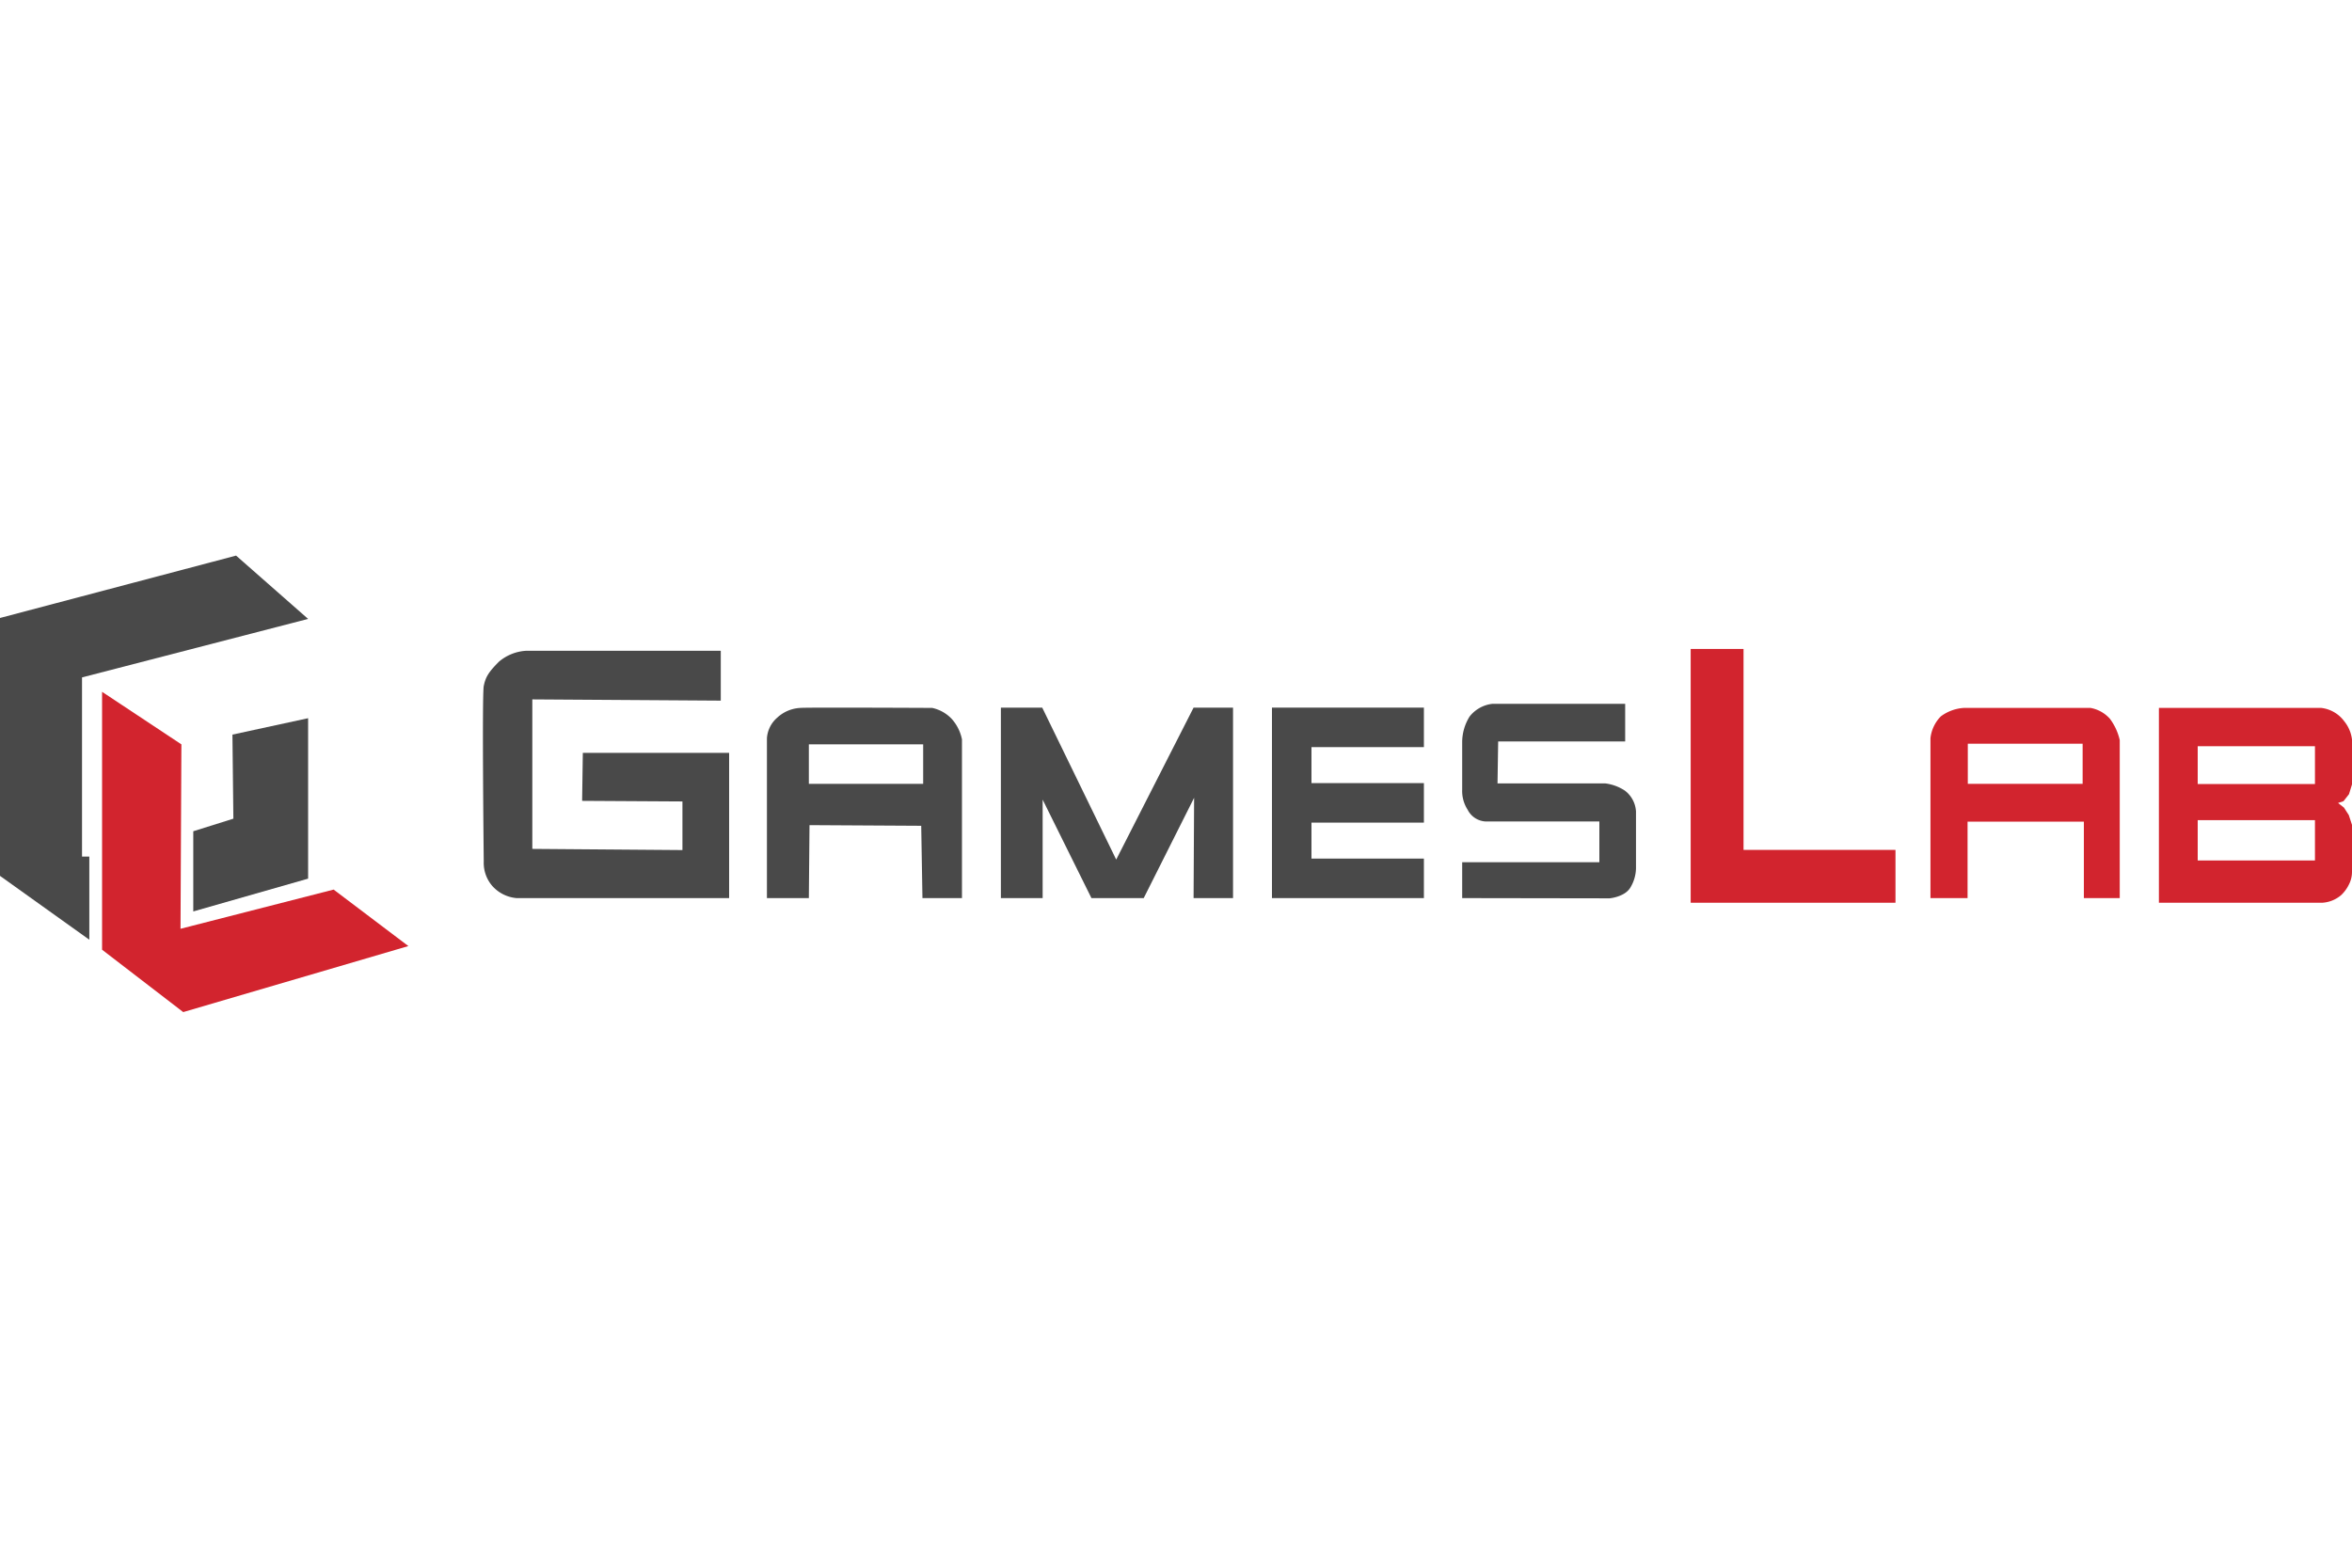
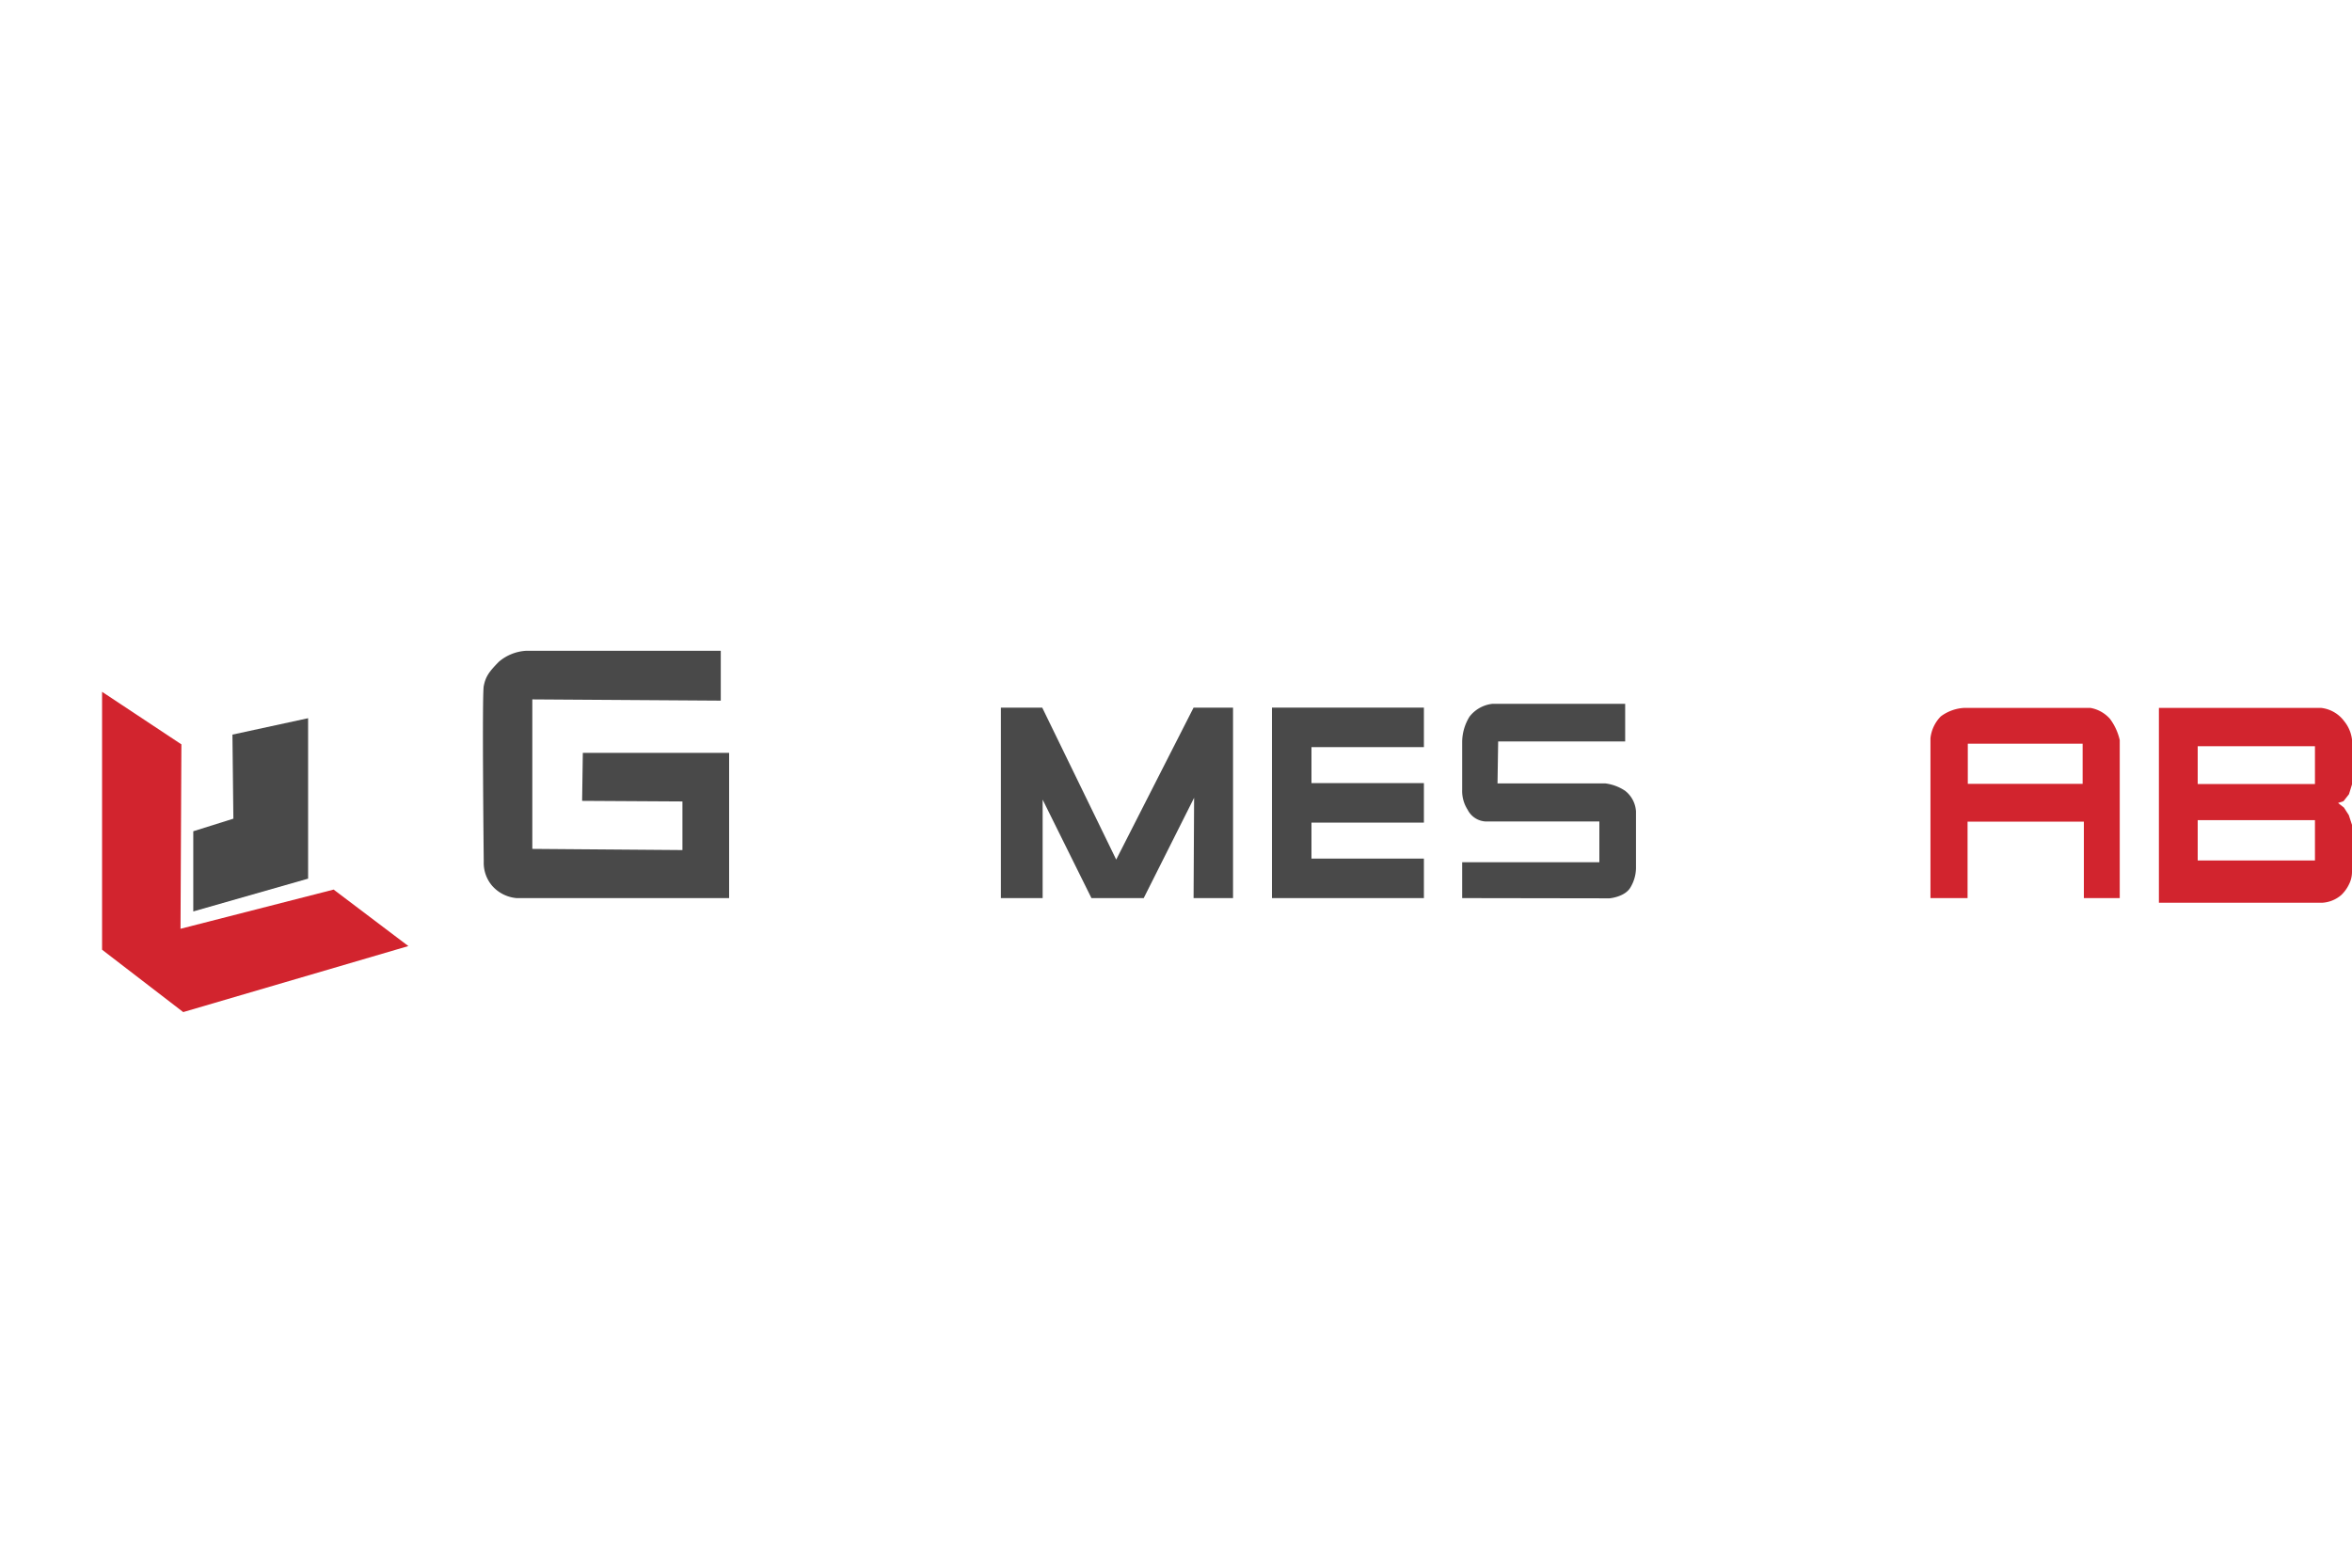
<svg xmlns="http://www.w3.org/2000/svg" viewBox="0 0 400 77.65" width="120" height="80">
  <defs>
    <style>.cls-1{fill:#494949;}.cls-2{fill:#d2242e;}</style>
  </defs>
  <g id="Слой_2" data-name="Слой 2">
    <g id="Слой_1-2" data-name="Слой 1">
      <path class="cls-1" d="M122.58,24.67V16.19H89.5a7.83,7.83,0,0,0-4.65,1.86c-1.75,1.76-2.27,2.59-2.58,4.14s0,29.87,0,29.87a6,6,0,0,0,1.45,4.13,6.25,6.25,0,0,0,4.13,2.07H124V33.56H99.12L99,41.72l17.06.1v8.27l-25.53-.2V24.46Z" />
-       <path class="cls-1" d="M161.85,27.77a6.46,6.46,0,0,0-3.31-1.86s-21.7-.11-22.42,0a6.2,6.2,0,0,0-3.93,1.65,5.07,5.07,0,0,0-1.76,3.51V58.26h7.13l.11-12.41,19,.11.21,12.3h6.72v-27A7.41,7.41,0,0,0,161.85,27.77ZM157,38.83H137.56V32.11H157Z" />
      <polygon class="cls-1" points="170.22 58.26 170.22 25.86 177.25 25.86 189.83 51.71 202.99 25.86 209.7 25.86 209.7 58.26 202.99 58.26 203.08 41.2 194.51 58.26 185.62 58.26 177.32 41.51 177.32 58.26 170.22 58.26" />
      <polygon class="cls-1" points="242.16 32.58 242.16 25.86 223.04 25.86 216.32 25.86 216.32 32.58 216.32 38.7 216.32 45.42 216.32 51.54 216.32 58.26 223.04 58.26 242.16 58.26 242.16 51.54 223.04 51.54 223.04 45.42 242.16 45.42 242.16 38.7 223.04 38.7 223.04 32.58 242.16 32.58" />
      <path class="cls-1" d="M248.67,58.26v-6.1H272V45.23H252.8a3.63,3.63,0,0,1-3.2-2,5.89,5.89,0,0,1-.93-3.41l0-8a8.24,8.24,0,0,1,1.26-4.44,5.71,5.71,0,0,1,3.93-2.17h22.53v6.4h-21.6l-.11,7.14H273A7.79,7.79,0,0,1,276.37,40a4.82,4.82,0,0,1,1.86,3.52v9.71a6.6,6.6,0,0,1-1,3.31c-1,1.55-3.51,1.76-3.51,1.76Z" />
-       <polygon class="cls-2" points="296.52 50.06 296.52 15.88 287.53 15.88 287.53 50.06 287.53 58.26 287.53 59.05 322.36 59.05 322.36 50.06 296.52 50.06" />
      <path class="cls-2" d="M358.84,27.77a5.79,5.79,0,0,0-3.31-1.86H334a7.28,7.28,0,0,0-3.93,1.44,6.24,6.24,0,0,0-1.76,3.72V58.26h6.31v-13H354.4v13h6.1V31.38A9.65,9.65,0,0,0,358.84,27.77Zm-4.65,11.06H334.66V32h19.53Z" />
      <path class="cls-2" d="M398.63,42.86l-1-.78.93-.31.93-1.19.54-1.75,0-6.41a6.06,6.06,0,0,0-1.35-4.24,5.66,5.66,0,0,0-3.92-2.27h-27.6V59.05h27.8a5.44,5.44,0,0,0,3.21-1.31A6.2,6.2,0,0,0,399.45,56a4.69,4.69,0,0,0,.55-2.2v-8l-.54-1.65Zm-4.93,9H373.76V45H393.7Zm0-13H373.76V32.42H393.7Z" />
      <polygon class="cls-2" points="17.36 23.17 17.36 67.04 31.16 77.65 69.45 66.42 56.74 56.81 30.7 63.48 30.85 32.11 17.36 23.17" />
-       <polygon class="cls-1" points="15.19 51.2 15.19 65.34 0 54.48 0 10.61 40.15 0 52.4 10.77 13.95 20.72 13.95 51.2 15.19 51.2" />
      <polygon class="cls-1" points="32.87 46.89 32.87 60.53 52.4 54.95 52.4 27.66 39.53 30.45 39.69 44.75 32.87 46.89" />
    </g>
  </g>
</svg>